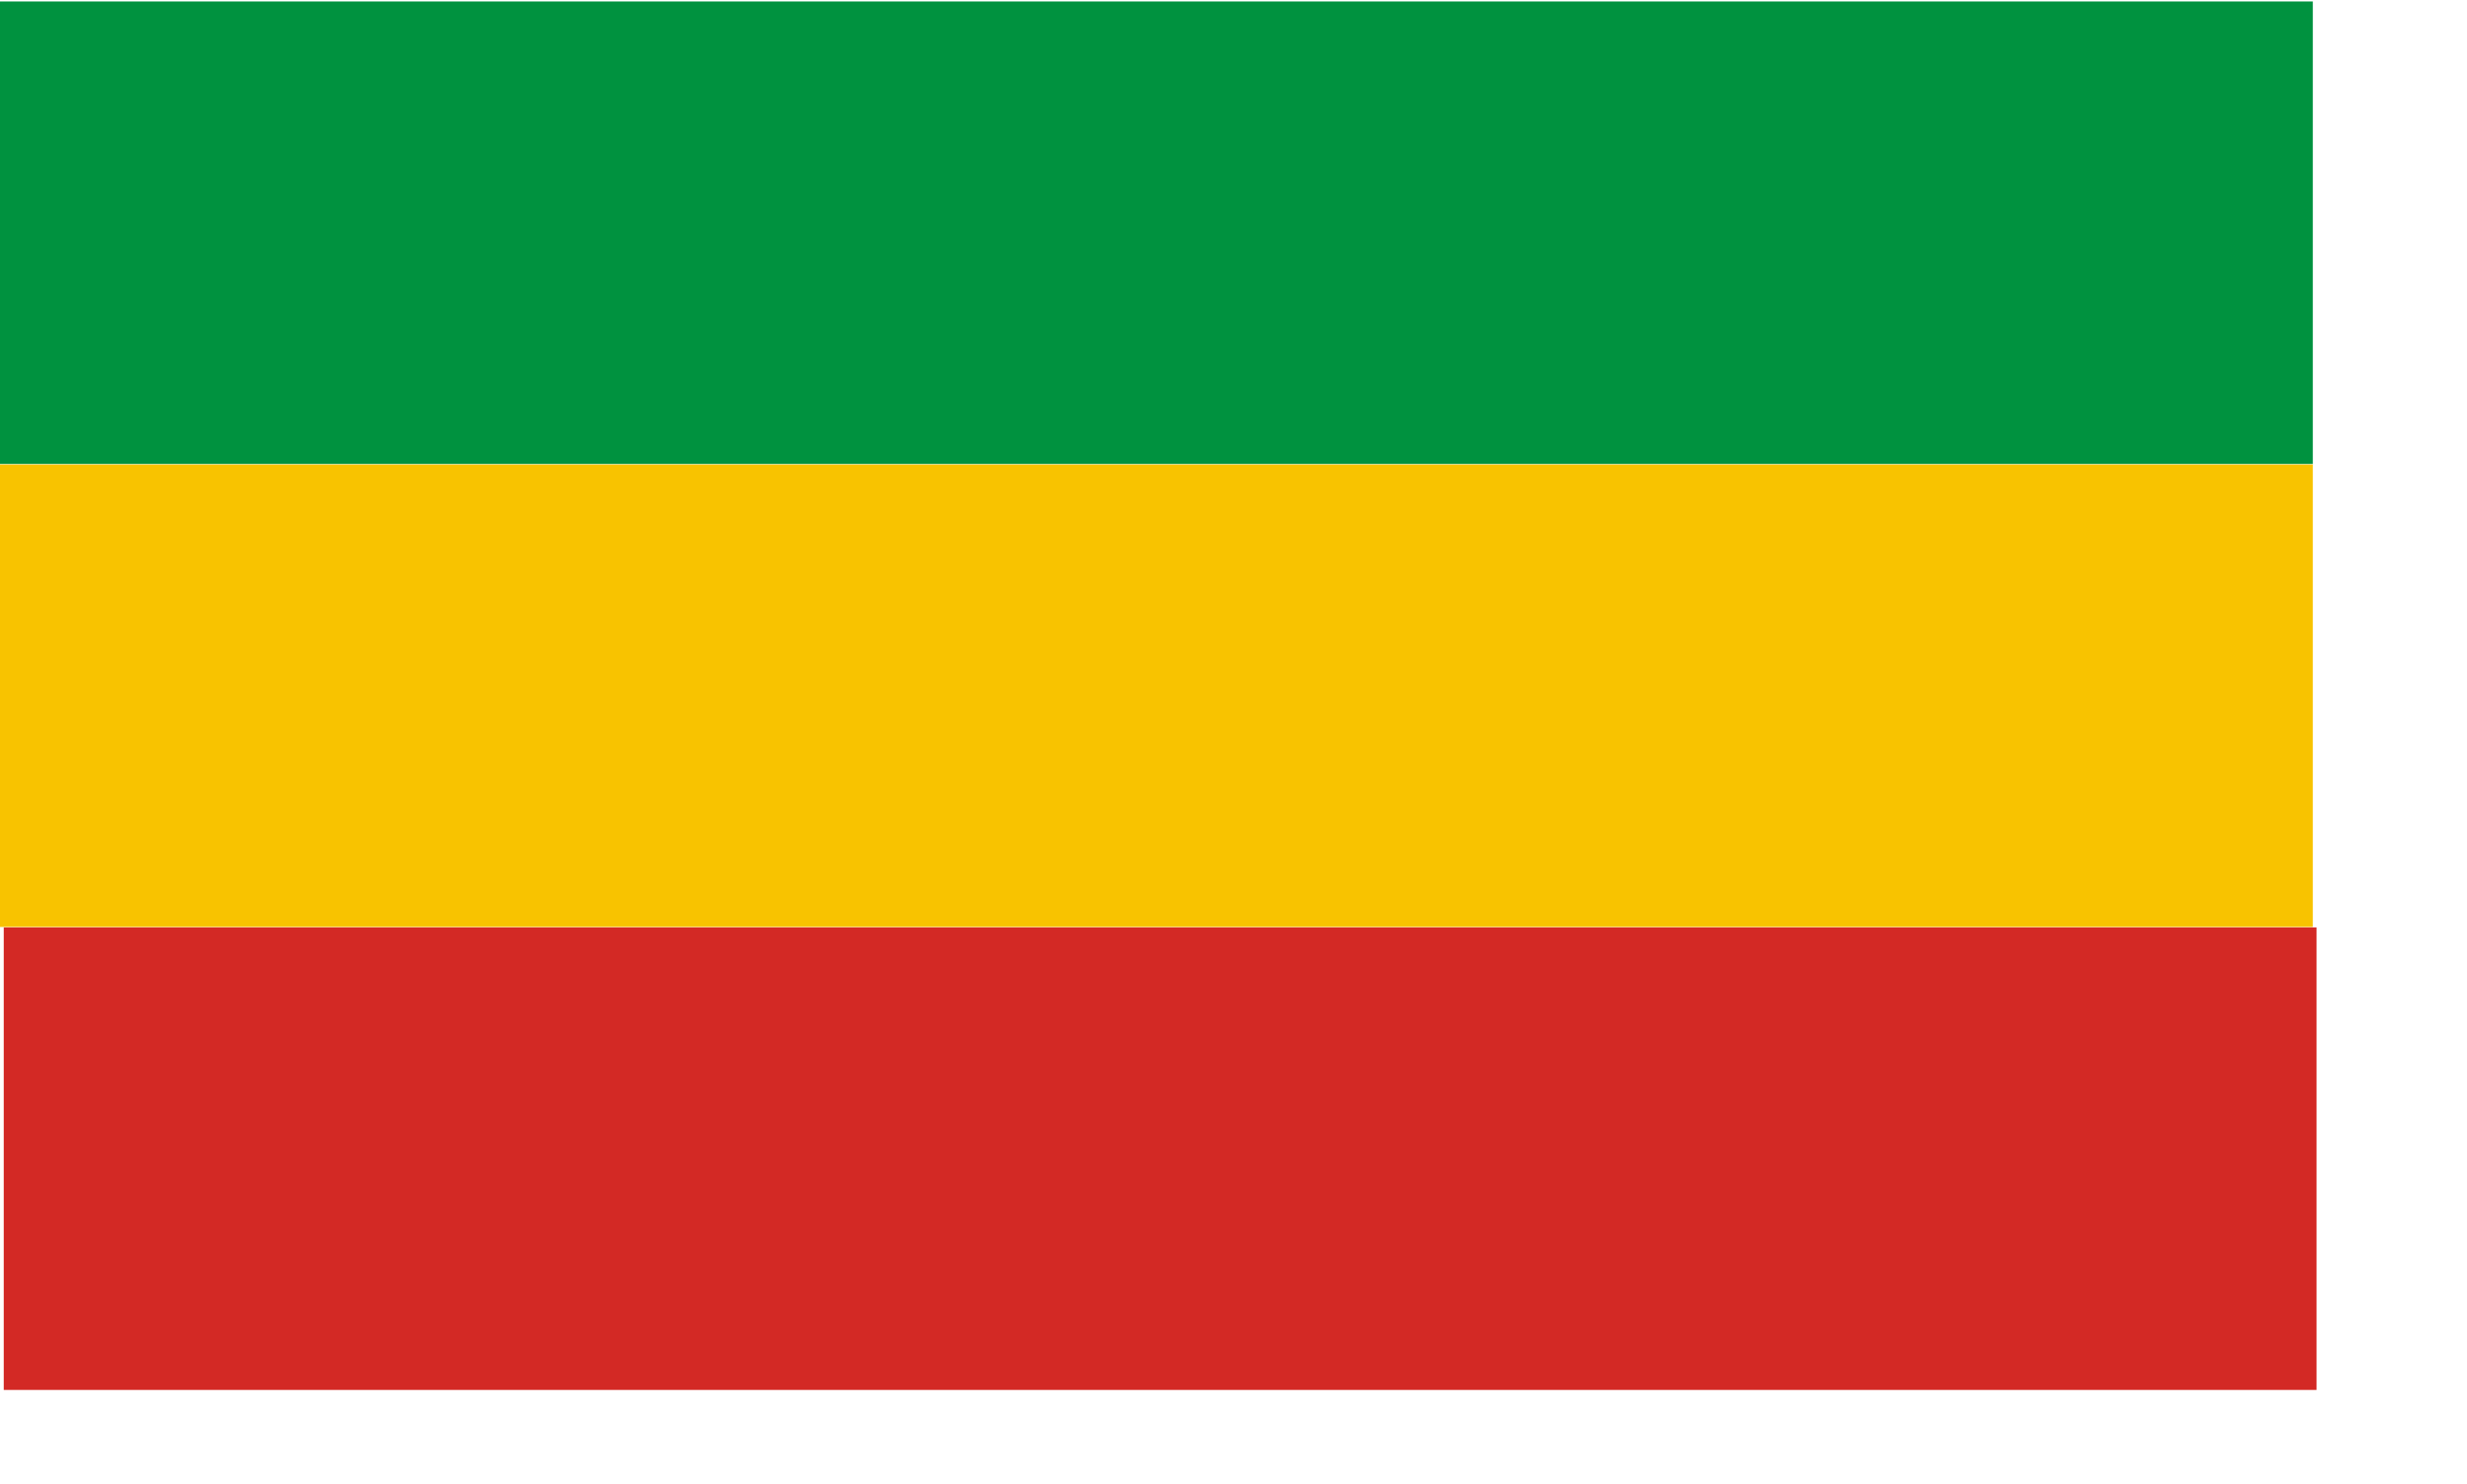
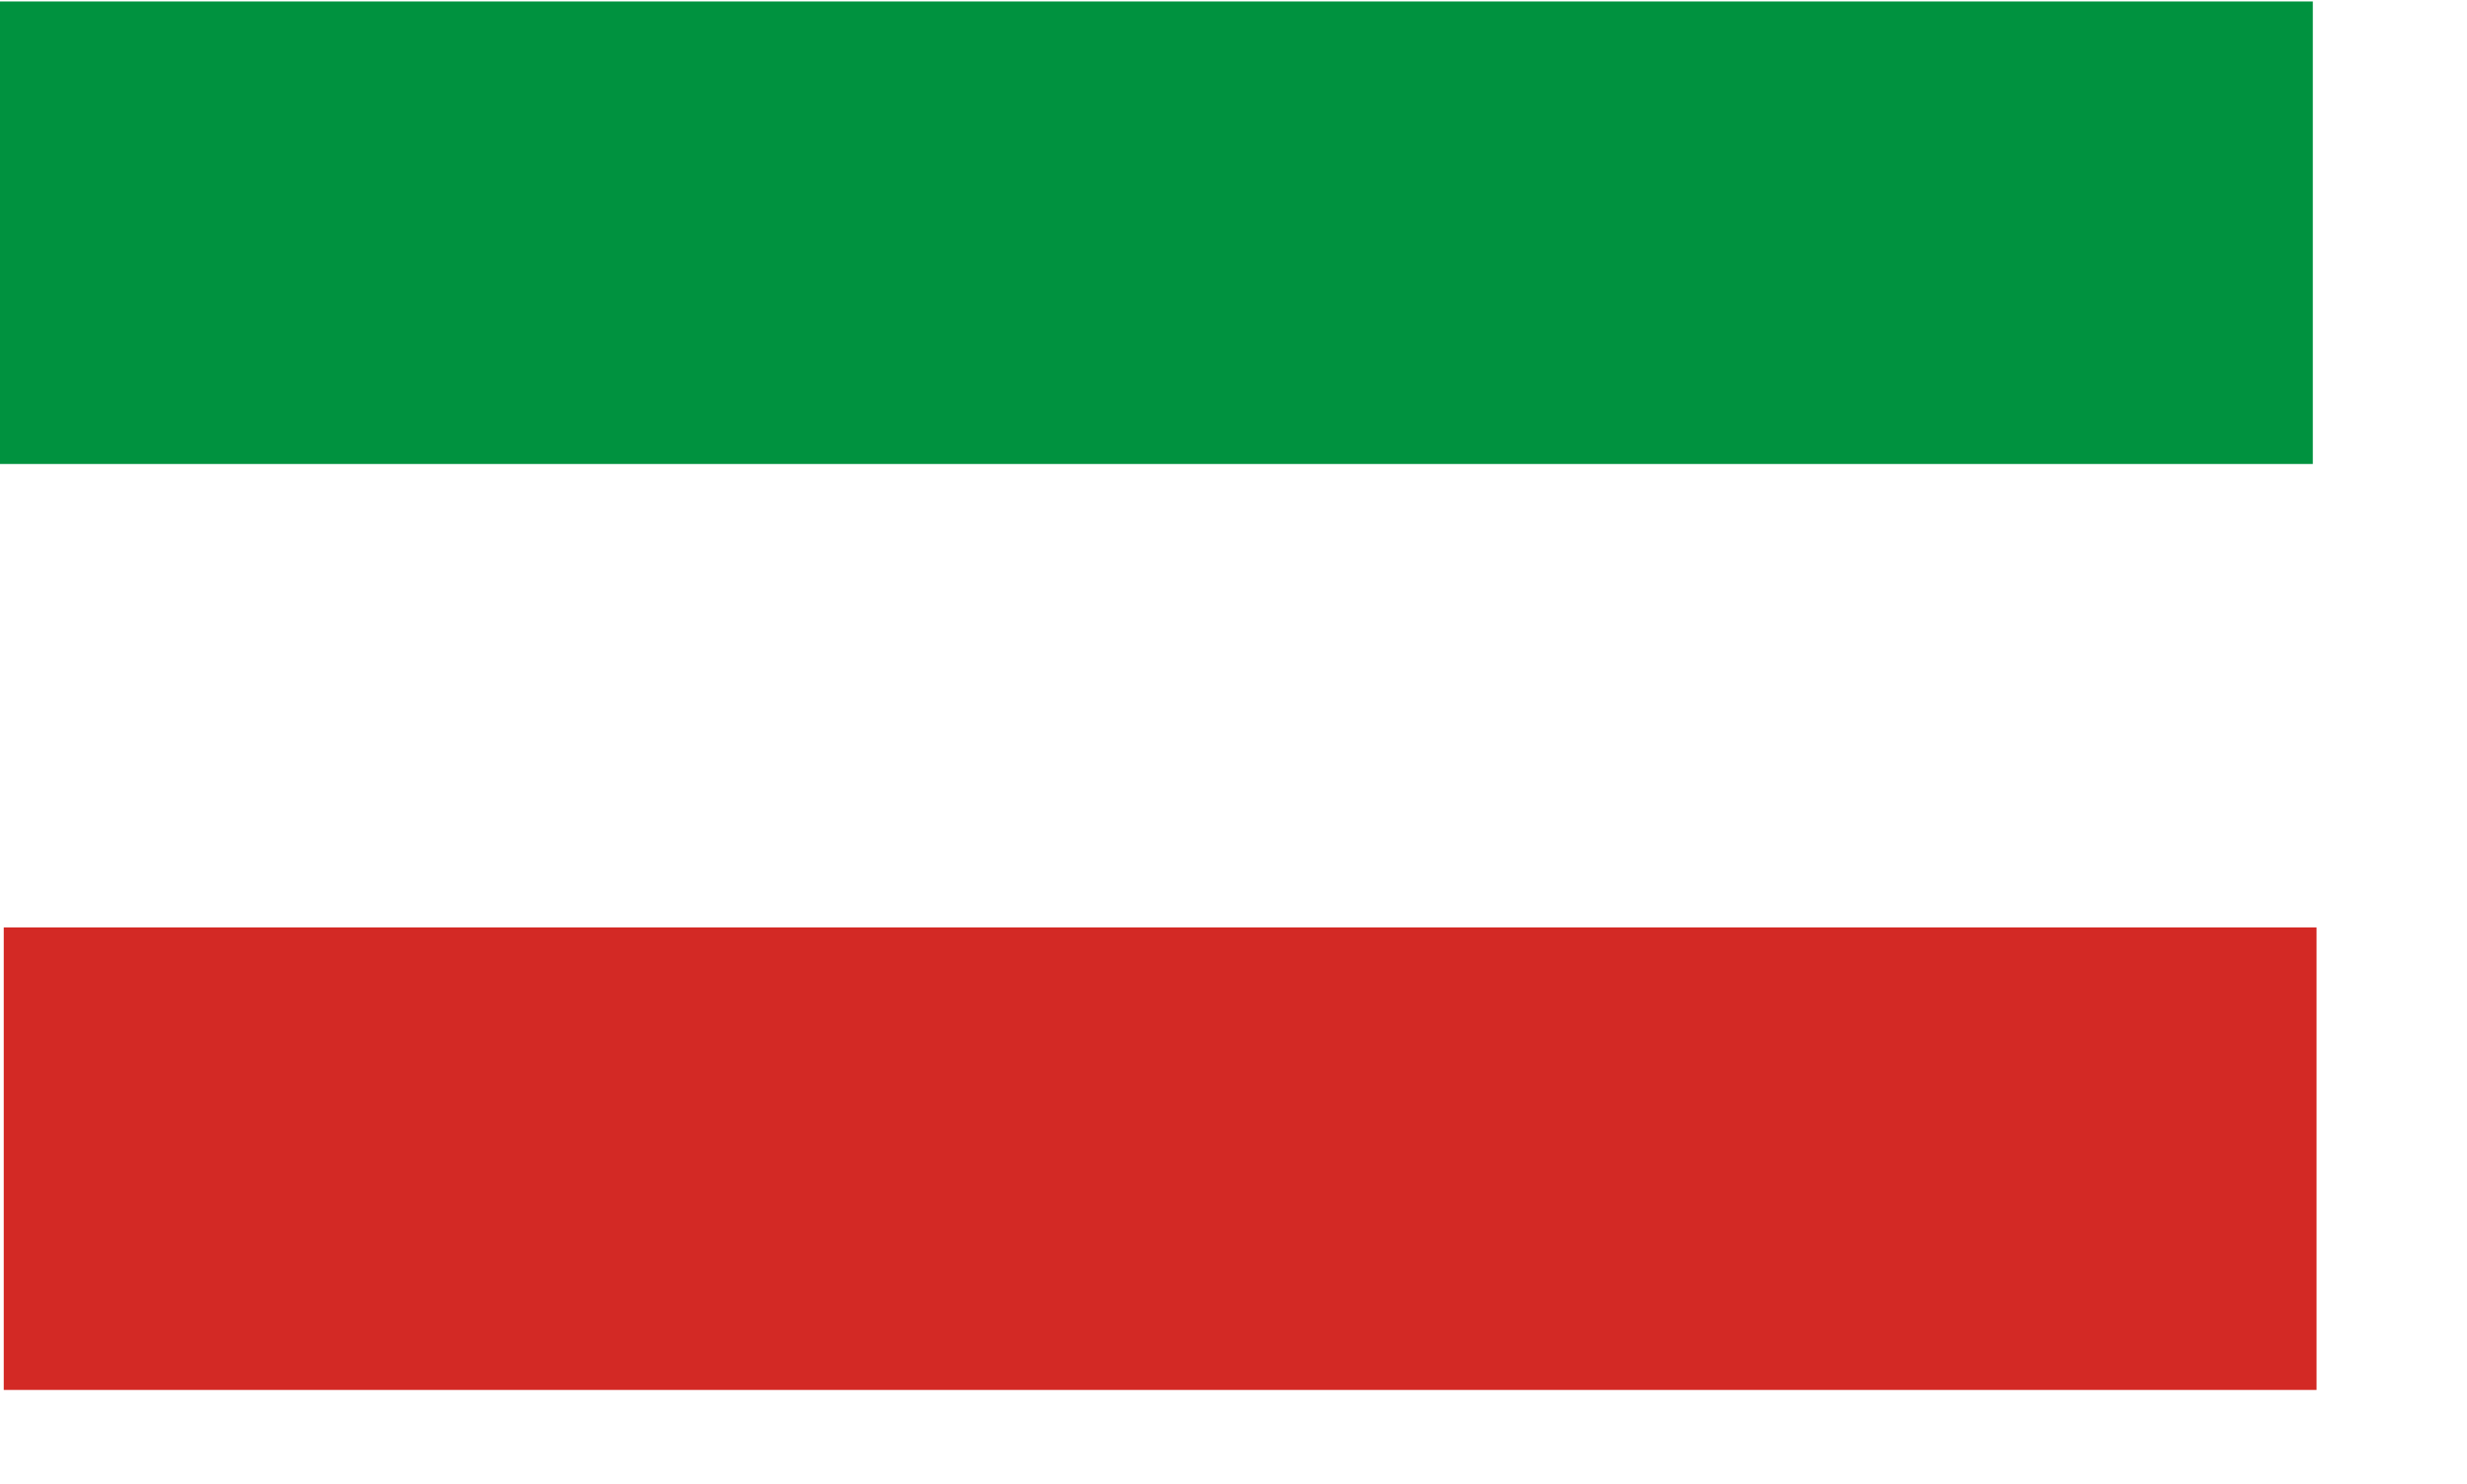
<svg xmlns="http://www.w3.org/2000/svg" version="1.0" width="600pt" height="361pt" id="svg2">
  <defs id="defs4" />
  <rect width="750" height="150" x="2.4484252e-06" y="0.475" style="fill:#00923F;fill-opacity:1;stroke:none;stroke-width:3.75;stroke-miterlimit:4;stroke-dasharray:none;stroke-opacity:1" id="rect1350" />
-   <rect width="750" height="150" x="2.4484252e-06" y="150.625" style="fill:#F8C300;fill-opacity:1;stroke:none;stroke-width:3.75;stroke-miterlimit:4;stroke-dasharray:none;stroke-opacity:1" id="rect1352" />
  <rect width="750" height="150" x="1.214" y="300.775" style="fill:#D32925;fill-opacity:1;stroke:none;stroke-width:3.75;stroke-miterlimit:4;stroke-dasharray:none;stroke-opacity:1" id="rect1354" />
</svg>